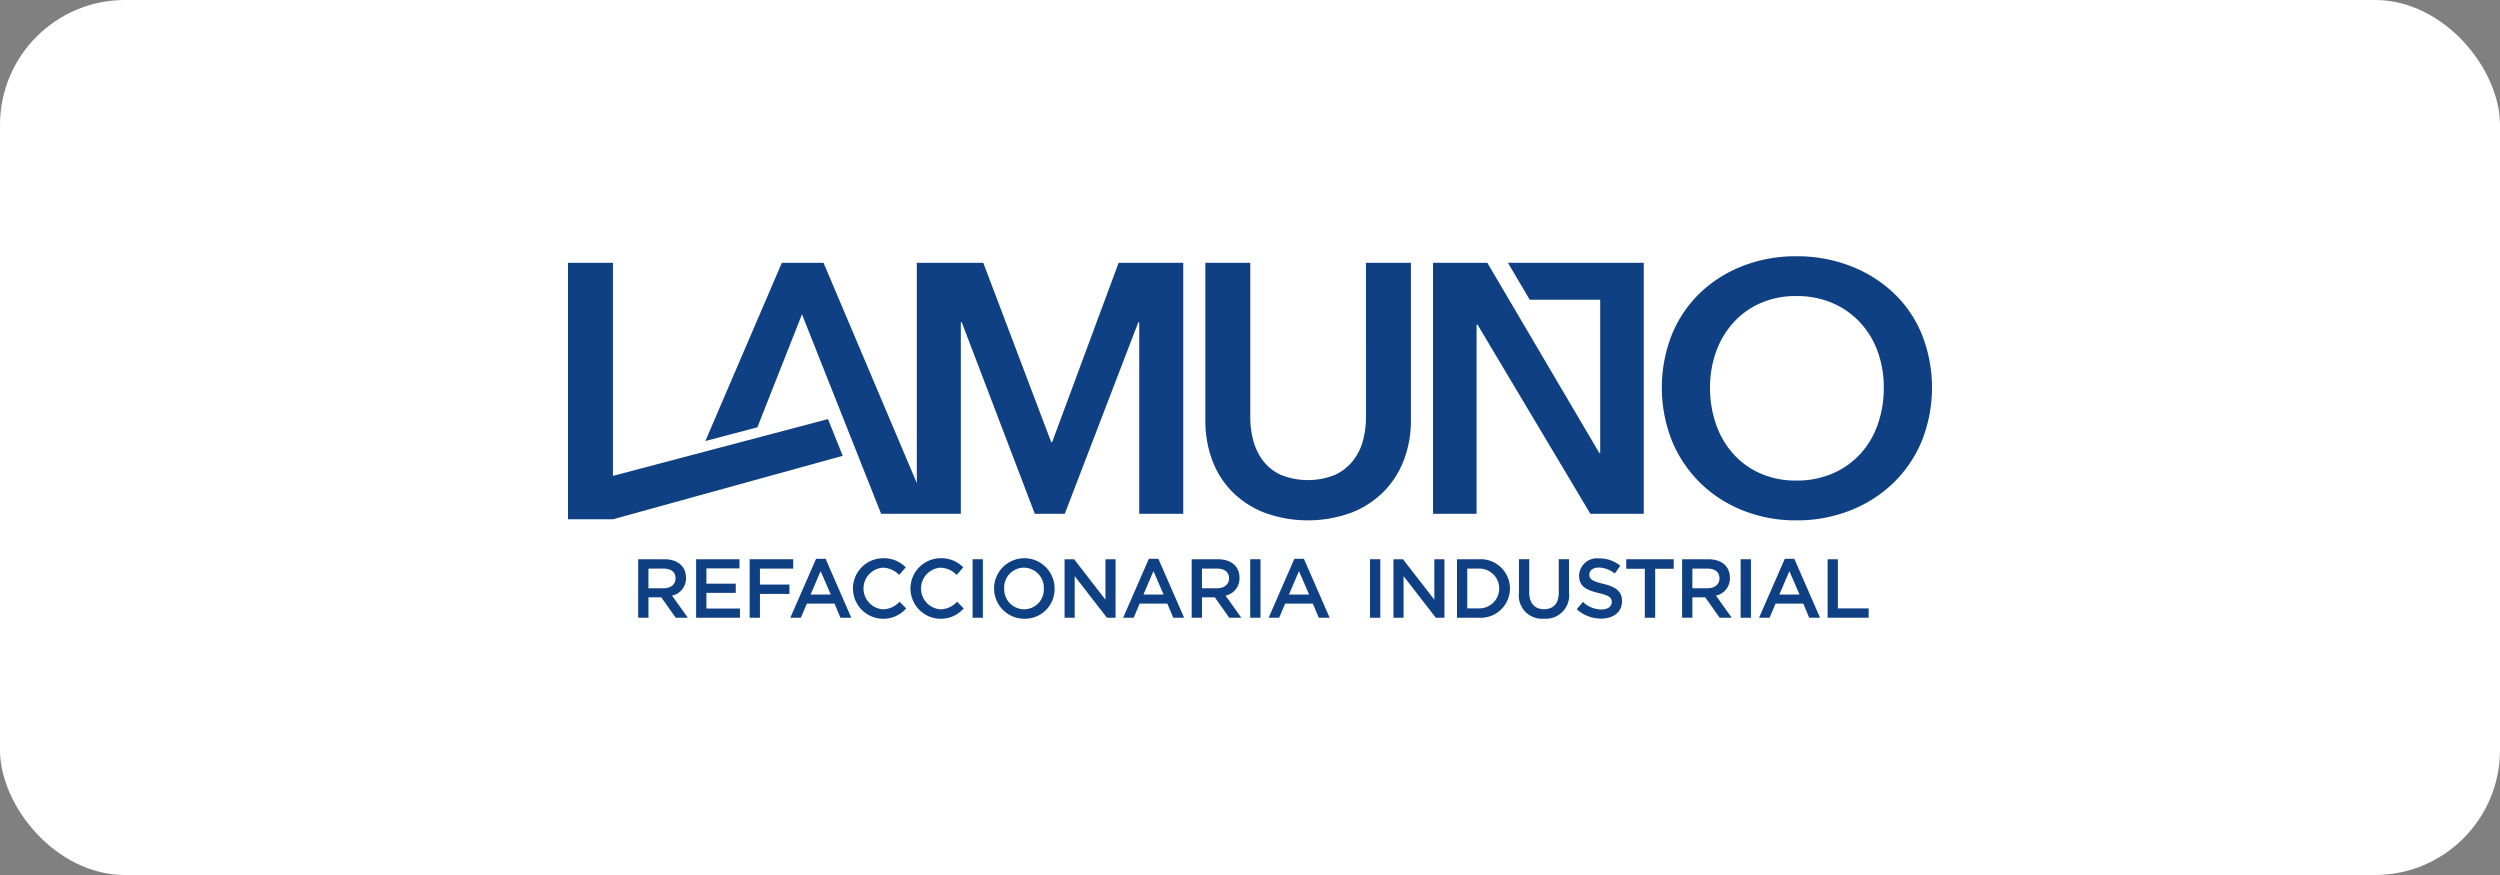
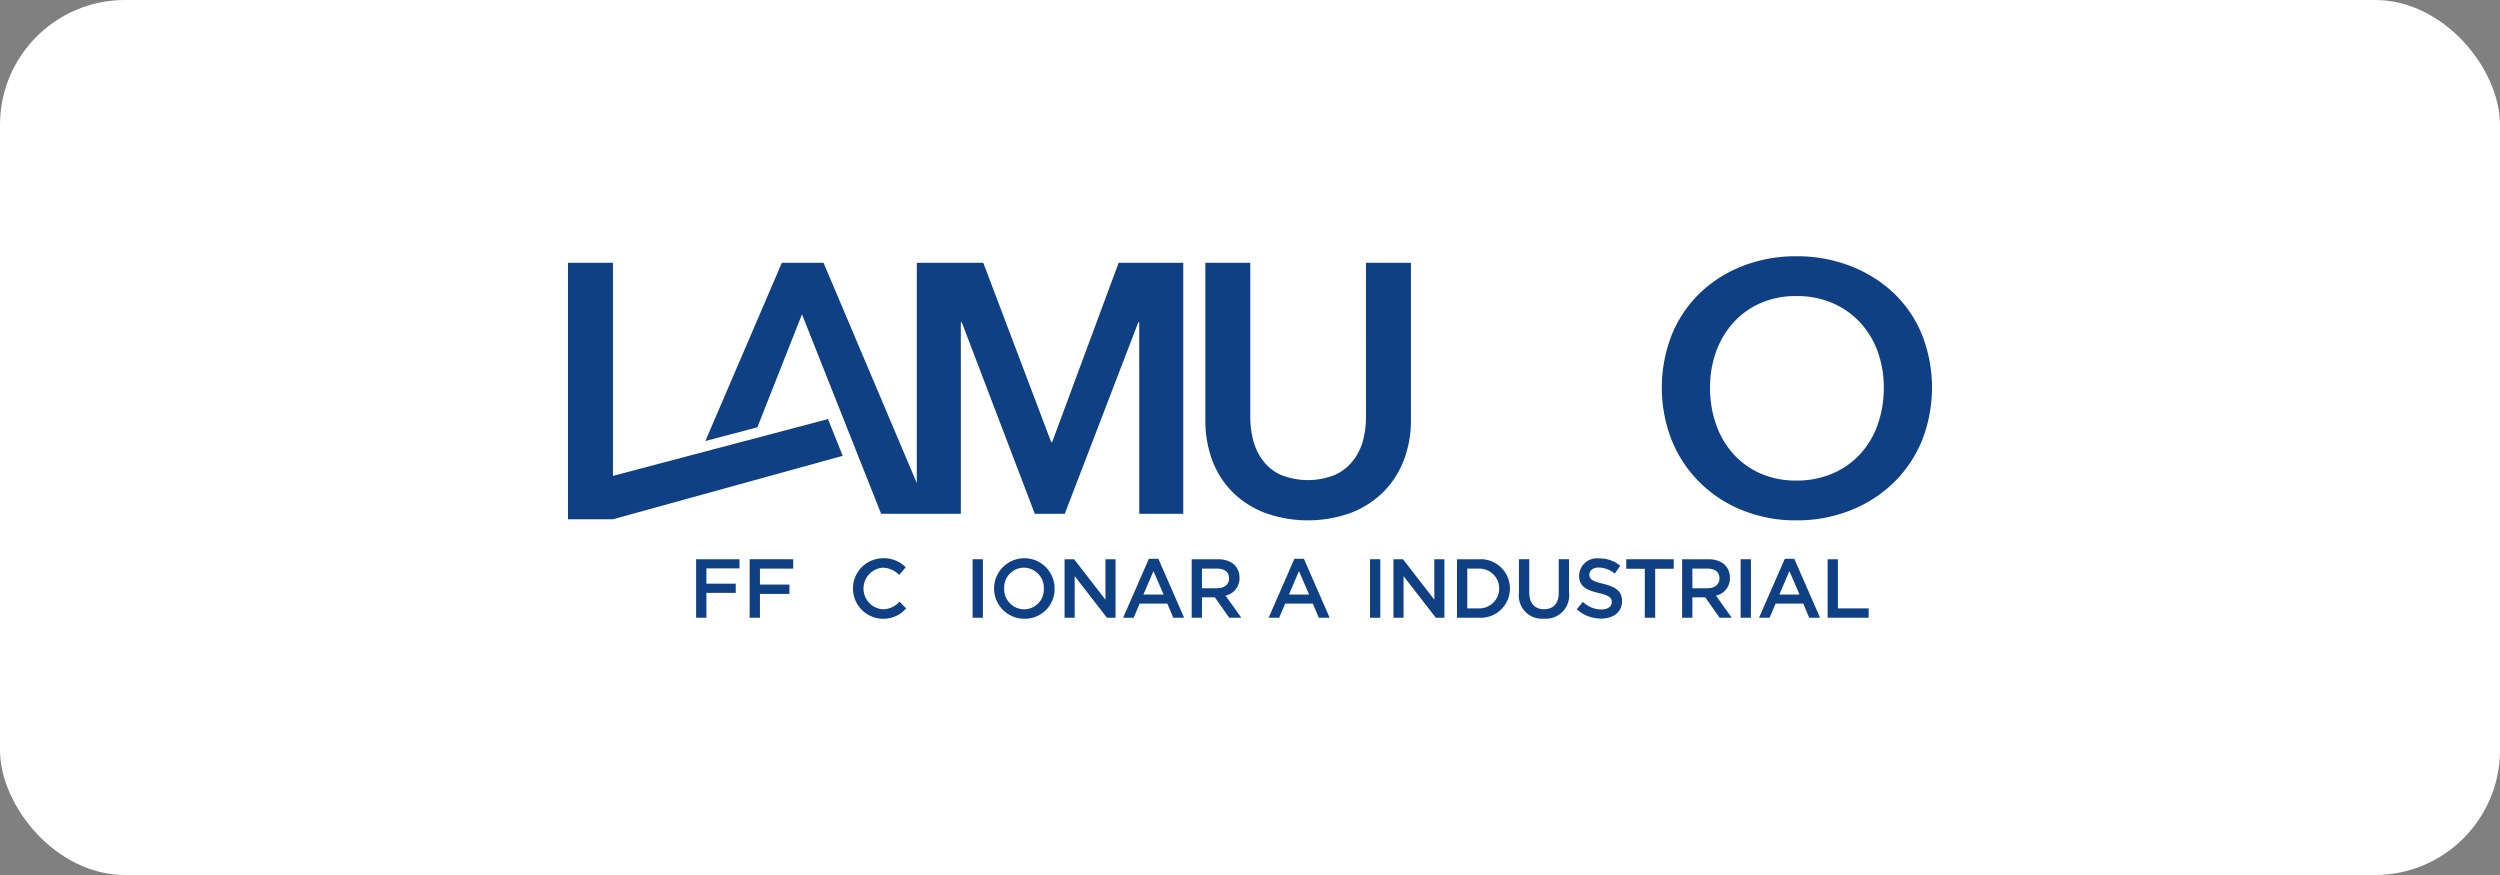
<svg xmlns="http://www.w3.org/2000/svg" viewBox="0 0 200 70">
  <rect x="0" y="0" width="200" height="70" fill="#808080" stroke="none" />
  <defs>
    <style>.cls-1{fill:#fff;}.cls-2{fill:#0e4083;}</style>
  </defs>
  <g id="Arte">
    <rect class="cls-1" width="200" height="70" rx="10" />
-     <path class="cls-2" d="M54.057,49.42l-1.15-1.632h-1.03v1.632h-.823V44.739h2.086c1.077,0,1.739.568,1.739,1.485a1.402,1.402,0,0,1-1.117,1.424l1.264,1.772Zm-.983-3.932H51.876v1.572h1.204c.588,0,.963-.308.963-.789C54.043,45.755,53.682,45.488,53.074,45.488Z" />
-     <path class="cls-2" d="M59.161,45.474H56.513v1.217h2.347V47.427H56.513v1.257H59.194v.736H55.69V44.739h3.47Z" />
+     <path class="cls-2" d="M59.161,45.474H56.513v1.217h2.347V47.427H56.513v1.257v.736H55.69V44.739h3.47Z" />
    <path class="cls-2" d="M63.456,45.488H60.795v1.277h2.361v.749H60.795v1.906h-.823V44.739h3.484Z" />
-     <path class="cls-2" d="M68.105,49.42H67.236l-.475-1.13H64.548l-.481,1.13h-.842l2.059-4.714h.763Zm-2.454-3.731-.802,1.872h1.611Z" />
    <path class="cls-2" d="M70.595,49.5a2.421,2.421,0,0,1,.033-4.841,2.439,2.439,0,0,1,1.832.729l-.528.609a1.862,1.862,0,0,0-1.311-.582,1.67,1.67,0,0,0,0,3.33,1.835,1.835,0,0,0,1.344-.609l.528.535A2.415,2.415,0,0,1,70.595,49.5Z" />
-     <path class="cls-2" d="M75.197,49.5a2.421,2.421,0,0,1,.033-4.841,2.439,2.439,0,0,1,1.832.729l-.528.609a1.862,1.862,0,0,0-1.311-.582,1.67,1.67,0,0,0,0,3.33,1.835,1.835,0,0,0,1.344-.609l.528.535A2.415,2.415,0,0,1,75.197,49.5Z" />
    <path class="cls-2" d="M78.63,44.739v4.681h-.823V44.739Z" />
    <path class="cls-2" d="M81.914,49.5A2.421,2.421,0,1,1,84.368,47.072,2.377,2.377,0,0,1,81.914,49.5Zm0-4.086a1.583,1.583,0,0,0-1.578,1.658,1.606,1.606,0,0,0,1.592,1.672,1.583,1.583,0,0,0,1.578-1.658A1.605,1.605,0,0,0,81.914,45.414Z" />
    <path class="cls-2" d="M88.436,44.739h.809v4.681H88.556l-2.581-3.33v3.33h-.809V44.739h.762l2.508,3.237Z" />
    <path class="cls-2" d="M94.731,49.42h-.87l-.474-1.13H91.173l-.481,1.13h-.843l2.06-4.714h.762Zm-2.454-3.731-.802,1.872h1.612Z" />
    <path class="cls-2" d="M98.338,49.42l-1.15-1.632h-1.03v1.632h-.823V44.739h2.086c1.077,0,1.739.568,1.739,1.485a1.402,1.402,0,0,1-1.117,1.424l1.264,1.772Zm-.983-3.932H96.157v1.572H97.361c.588,0,.963-.308.963-.789C98.324,45.755,97.963,45.488,97.354,45.488Z" />
-     <path class="cls-2" d="M100.84,44.739v4.681h-.823V44.739Z" />
    <path class="cls-2" d="M106.372,49.42h-.869l-.475-1.13h-2.214l-.481,1.13h-.842l2.059-4.714h.763Zm-2.454-3.731-.802,1.872h1.611Z" />
    <path class="cls-2" d="M110.425,44.739v4.681H109.602V44.739Z" />
    <path class="cls-2" d="M114.745,44.739h.809v4.681h-.689l-2.581-3.33v3.33h-.809V44.739h.763l2.508,3.237Z" />
    <path class="cls-2" d="M118.305,49.42h-1.746V44.739h1.746a2.345,2.345,0,1,1,0,4.681Zm0-3.932h-.923v3.183h.923a1.592,1.592,0,1,0,0-3.183Z" />
    <path class="cls-2" d="M125.522,47.393a1.869,1.869,0,0,1-2.013,2.1,1.845,1.845,0,0,1-1.993-2.06v-2.695h.823v2.661c0,.869.448,1.337,1.183,1.337.729,0,1.177-.441,1.177-1.304v-2.695h.822Z" />
    <path class="cls-2" d="M128.26,46.705c.99.241,1.504.595,1.504,1.378,0,.883-.689,1.404-1.672,1.404a2.884,2.884,0,0,1-1.953-.749l.495-.588a2.156,2.156,0,0,0,1.478.608c.509,0,.83-.234.83-.595,0-.341-.188-.522-1.057-.722-.996-.241-1.558-.535-1.558-1.404a1.429,1.429,0,0,1,1.598-1.364,2.594,2.594,0,0,1,1.698.588l-.442.622a2.124,2.124,0,0,0-1.27-.481c-.481,0-.763.247-.763.562C127.149,46.33,127.363,46.491,128.26,46.705Z" />
    <path class="cls-2" d="M132.414,49.42h-.83V45.501h-1.484v-.762h3.798v.762h-1.484Z" />
    <path class="cls-2" d="M137.571,49.42l-1.15-1.632h-1.03v1.632h-.823V44.739h2.086c1.077,0,1.739.568,1.739,1.485a1.402,1.402,0,0,1-1.117,1.424l1.264,1.772Zm-.983-3.932H135.391v1.572h1.204c.588,0,.963-.308.963-.789C137.558,45.755,137.197,45.488,136.588,45.488Z" />
    <path class="cls-2" d="M140.074,44.739v4.681h-.823V44.739Z" />
    <path class="cls-2" d="M145.605,49.42h-.87l-.474-1.13h-2.214l-.481,1.13h-.843l2.06-4.714h.762Zm-2.454-3.731-.802,1.872h1.612Z" />
    <path class="cls-2" d="M146.21,44.739h.822v3.932h2.461v.749h-3.283Z" />
    <polygon class="cls-2" points="49.036 38.07 49.036 21.025 45.439 21.025 45.439 41.54 49.036 41.54 67.417 36.465 66.238 33.526 49.036 38.07" />
    <polygon class="cls-2" points="84.171 35.372 84.096 35.372 78.663 21.025 73.344 21.025 73.344 38.645 65.882 21.025 62.548 21.025 56.428 35.282 60.589 34.184 64.159 25.145 70.49 41.104 73.344 41.104 74.386 41.104 76.866 41.104 76.866 25.782 76.941 25.782 82.785 41.104 85.182 41.104 91.064 25.782 91.139 25.782 91.139 41.104 94.66 41.104 94.66 21.025 89.491 21.025 84.171 35.372" />
    <path class="cls-2" d="M109.277,33.35a7.277,7.277,0,0,1-.243,1.91,4.46,4.46,0,0,1-.805,1.611,3.919,3.919,0,0,1-1.443,1.124,5.832,5.832,0,0,1-4.308,0,3.744,3.744,0,0,1-1.424-1.124,4.614,4.614,0,0,1-.787-1.611,7.248,7.248,0,0,1-.244-1.91V21.025H96.428V33.612a9.064,9.064,0,0,0,.543,3.184,7.071,7.071,0,0,0,1.592,2.529,7.476,7.476,0,0,0,2.585,1.686,10.126,10.126,0,0,0,6.968,0,7.487,7.487,0,0,0,2.585-1.686,7.312,7.312,0,0,0,1.611-2.529,8.801,8.801,0,0,0,.561-3.184V21.025h-3.597Z" />
    <path class="cls-2" d="M153.737,26.719a9.608,9.608,0,0,0-2.285-3.315,10.564,10.564,0,0,0-3.447-2.135,11.847,11.847,0,0,0-4.308-.768,11.587,11.587,0,0,0-4.252.768,10.386,10.386,0,0,0-3.409,2.135,9.731,9.731,0,0,0-2.267,3.315,11.578,11.578,0,0,0,0,8.579,10.134,10.134,0,0,0,2.267,3.353,10.311,10.311,0,0,0,3.409,2.191,11.337,11.337,0,0,0,4.252.787,11.591,11.591,0,0,0,4.308-.787,10.484,10.484,0,0,0,3.447-2.191,10.001,10.001,0,0,0,2.285-3.353,11.577,11.577,0,0,0,0-8.579Zm-3.521,7.249a6.772,6.772,0,0,1-1.405,2.36,6.496,6.496,0,0,1-2.21,1.555,7.212,7.212,0,0,1-2.904.562,6.981,6.981,0,0,1-2.847-.562,6.34,6.34,0,0,1-2.172-1.555,6.922,6.922,0,0,1-1.387-2.36,8.698,8.698,0,0,1-.487-2.941,8.379,8.379,0,0,1,.487-2.903,7.013,7.013,0,0,1,1.387-2.323,6.348,6.348,0,0,1,2.172-1.555,6.986,6.986,0,0,1,2.847-.562,7.217,7.217,0,0,1,2.904.562,6.504,6.504,0,0,1,2.21,1.555,6.858,6.858,0,0,1,1.405,2.323,8.396,8.396,0,0,1,.487,2.903A8.715,8.715,0,0,1,150.215,33.968Z" />
-     <polygon class="cls-2" points="122.377 23.981 128.016 23.981 128.016 36.234 127.941 36.234 118.987 21.025 114.642 21.025 114.642 41.104 118.126 41.104 118.126 25.97 118.201 25.97 127.229 41.104 131.5 41.104 131.5 21.025 120.637 21.025 122.377 23.981" />
  </g>
</svg>